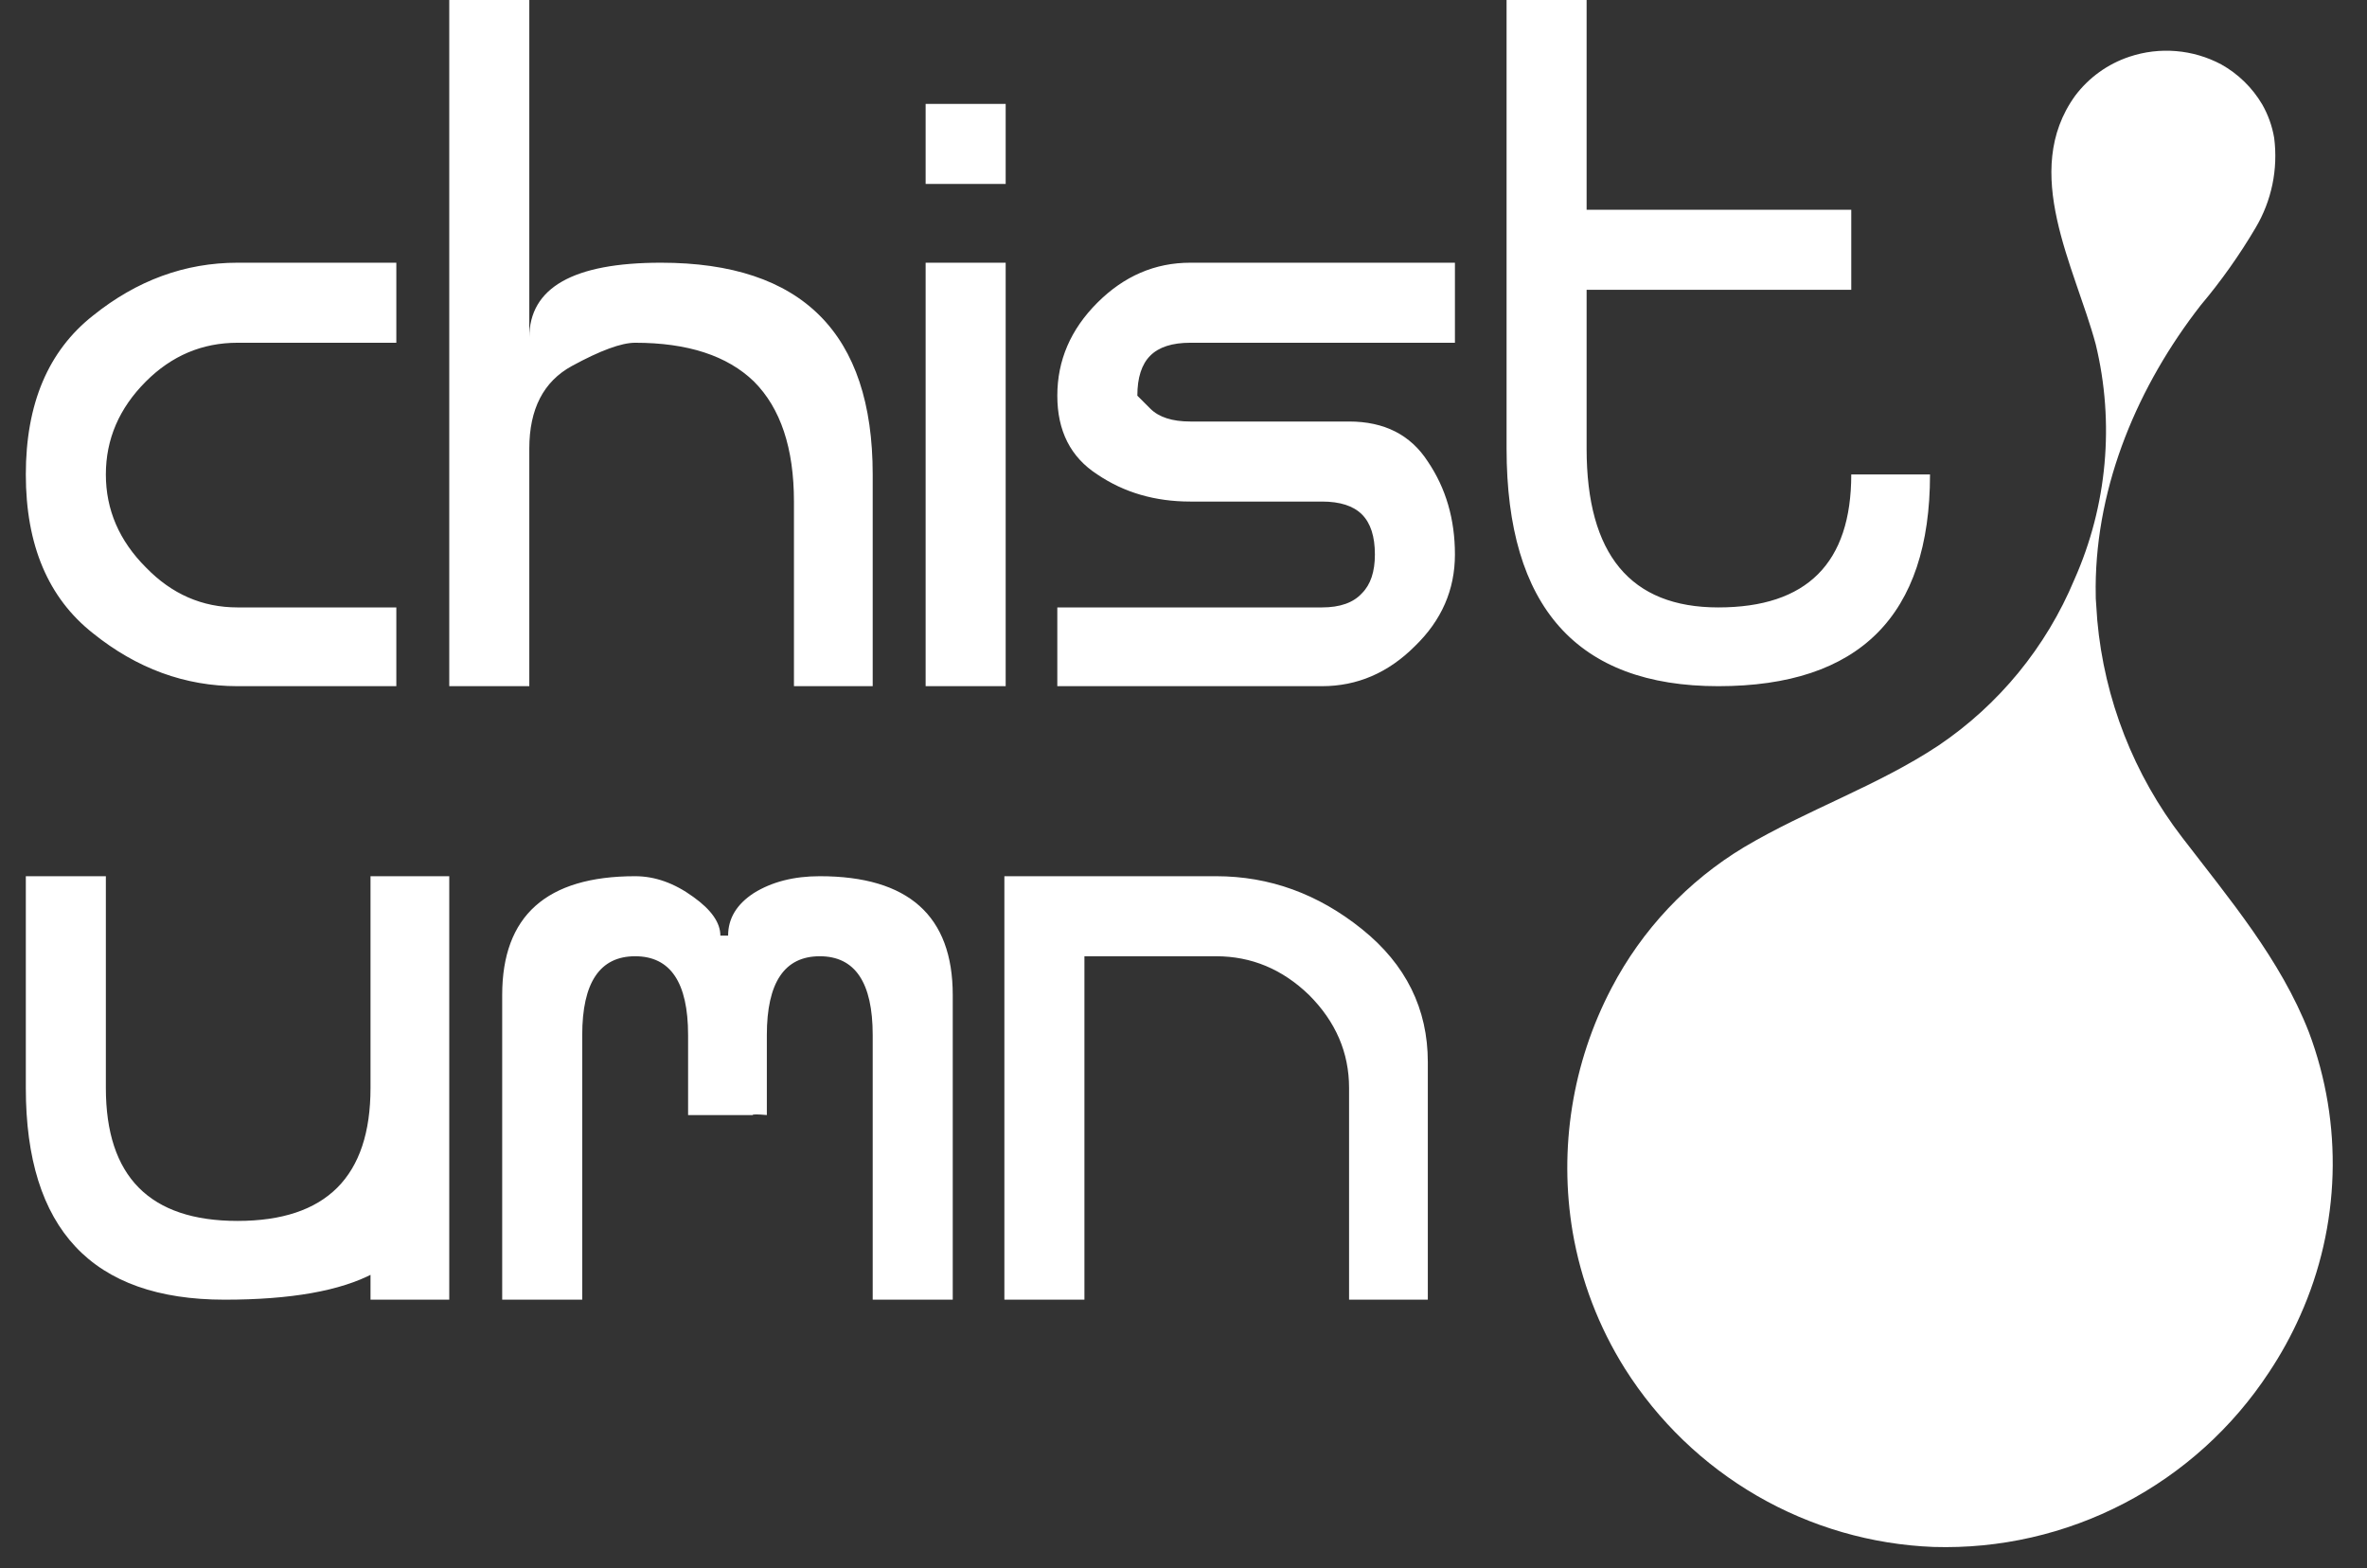
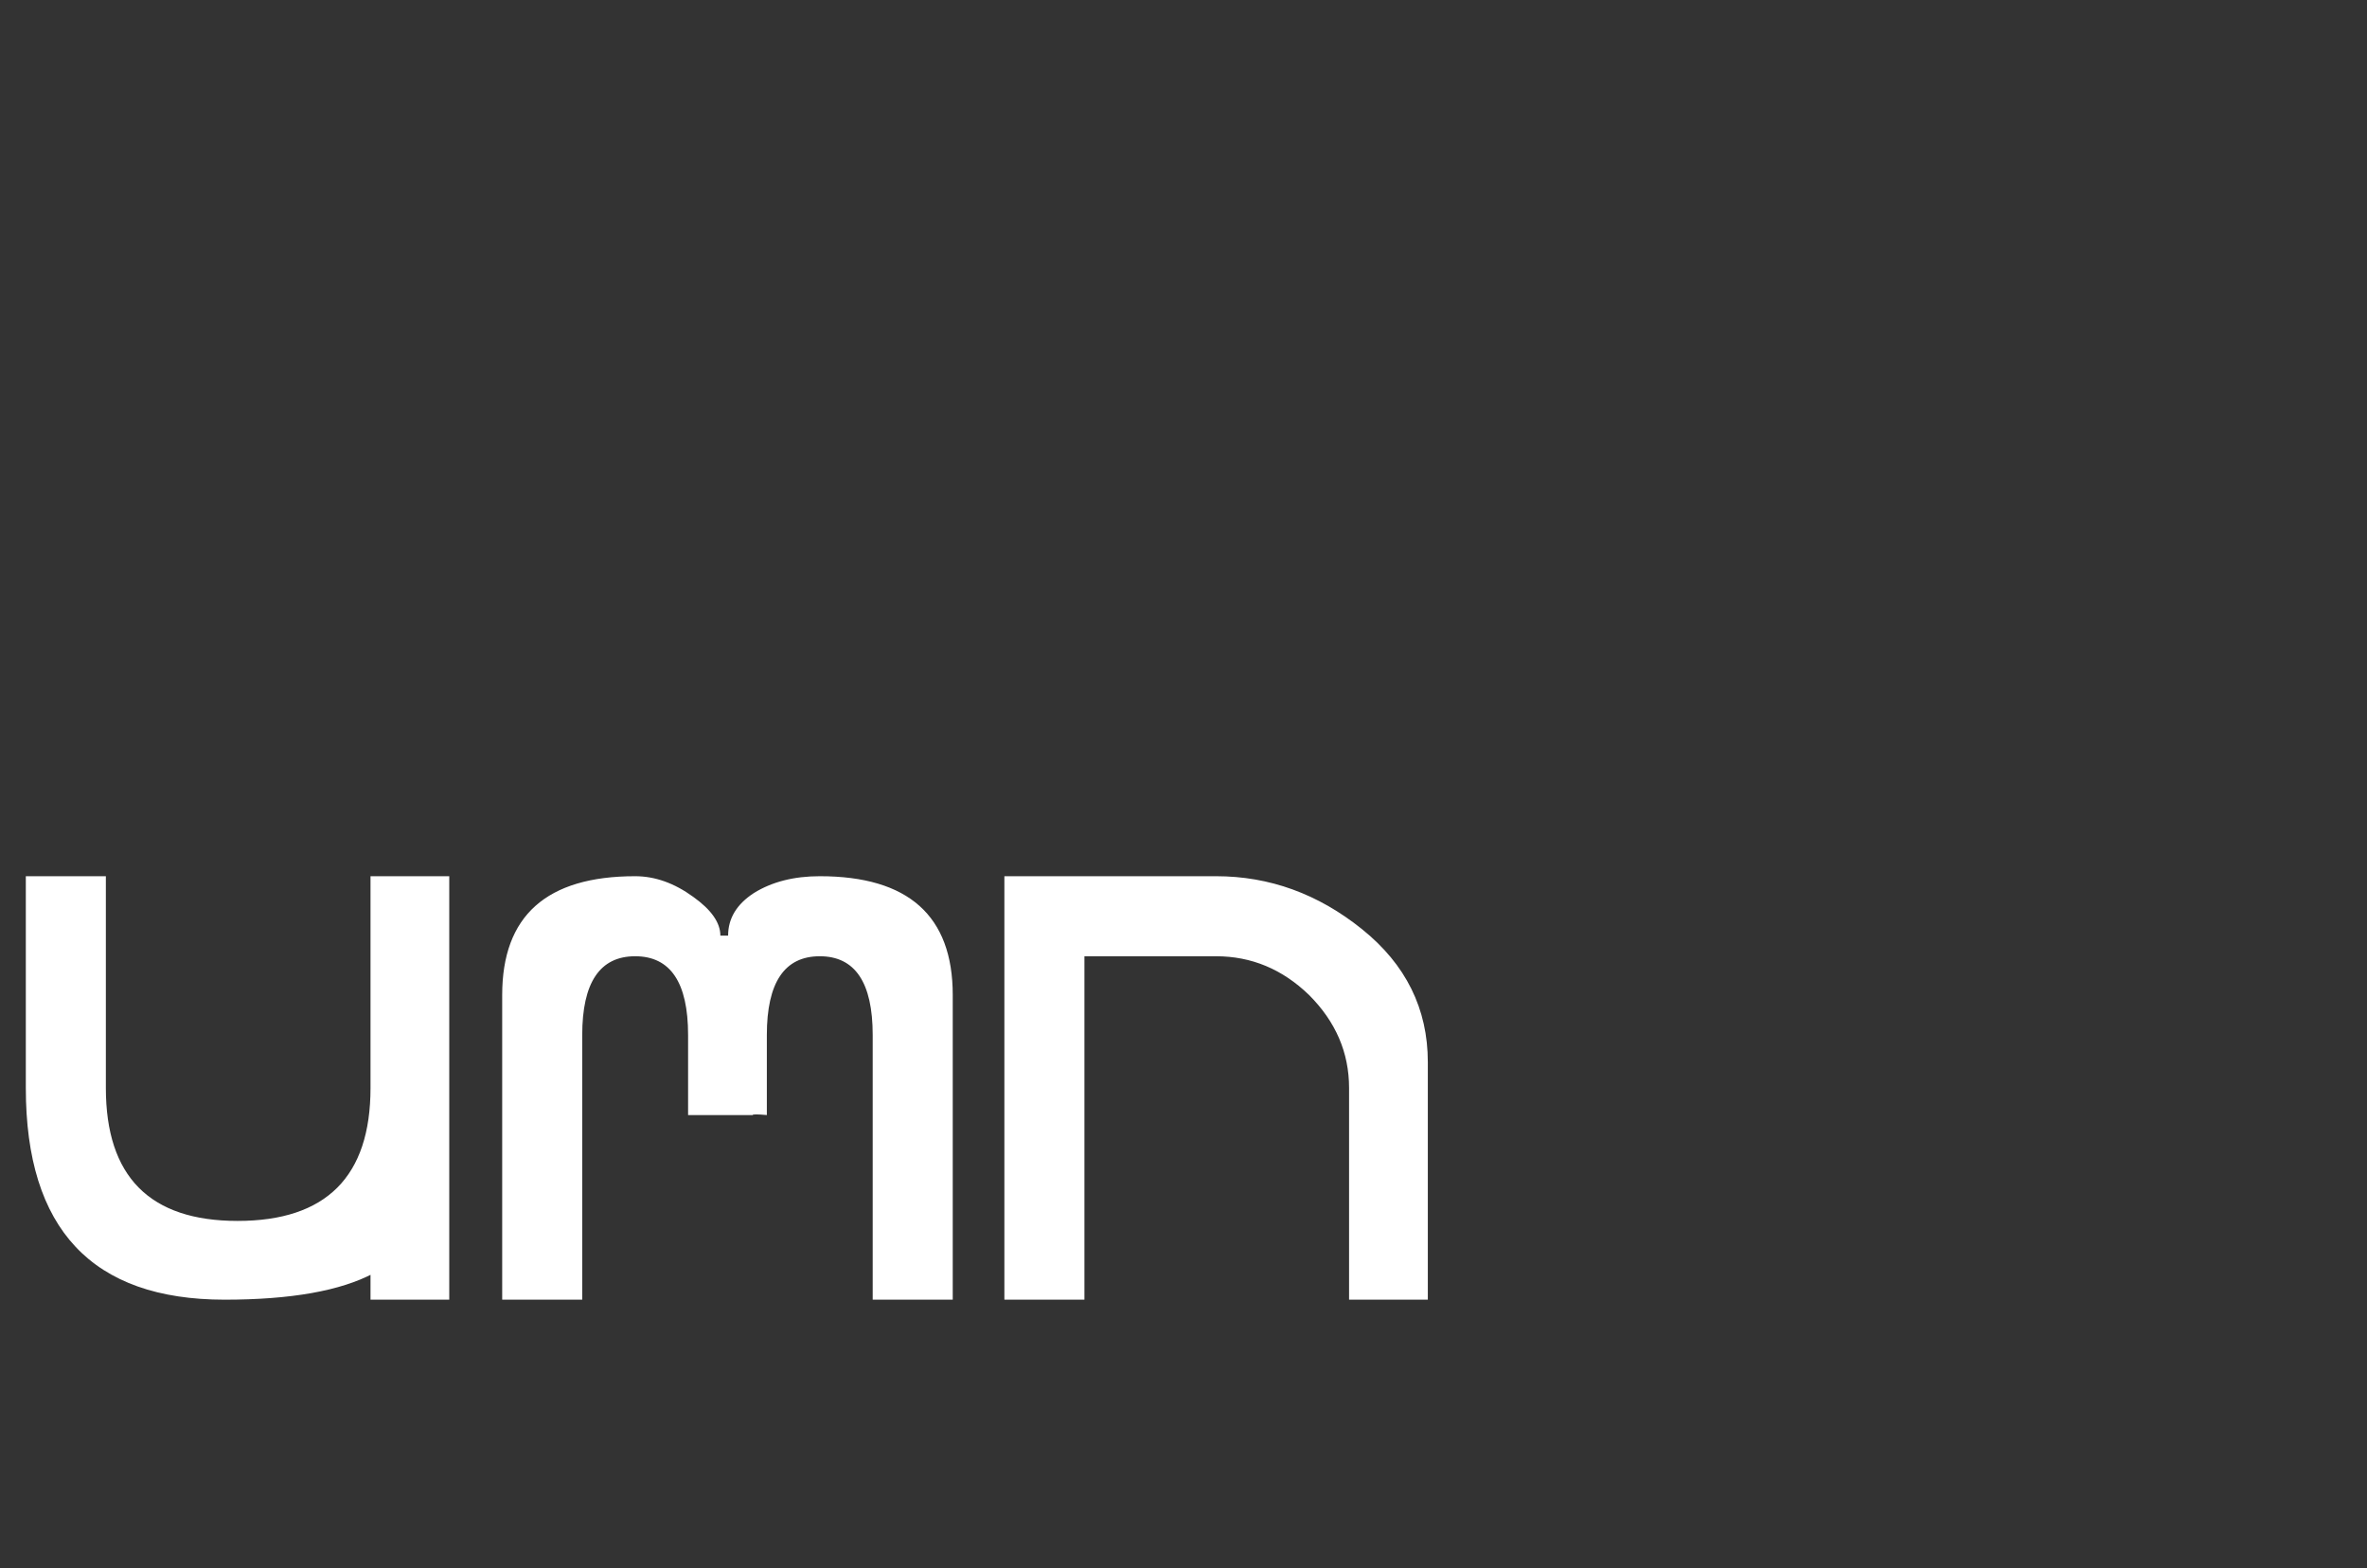
<svg xmlns="http://www.w3.org/2000/svg" width="646" height="428" viewBox="0 0 646 428" fill="none">
  <rect x="0" y="0" width="646" height="428" fill="#333333" stroke="none" />
  <g clip-path="url(#clip0_565_174)">
-     <path d="M108.166 187.259C100.885 187.259 86.439 187.259 64.829 187.259C50.501 187.259 37.347 182.444 25.368 172.813C13.154 163.183 7.047 148.737 7.047 129.476C7.047 110.215 13.154 95.77 25.368 86.139C37.347 76.509 50.501 71.694 64.829 71.694C74.46 71.694 88.905 71.694 108.166 71.694C108.166 75.452 108.166 82.733 108.166 93.538C100.885 93.538 86.439 93.538 64.829 93.538C55.199 93.538 46.86 97.062 39.814 104.108C32.532 111.39 28.891 119.846 28.891 129.476C28.891 139.107 32.532 147.563 39.814 154.844C46.86 162.126 55.199 165.766 64.829 165.766C74.46 165.766 88.905 165.766 108.166 165.766C108.166 169.29 108.166 176.454 108.166 187.259ZM144.457 -14.628C144.457 18.961 144.457 86.257 144.457 187.259C140.933 187.259 133.652 187.259 122.612 187.259C122.612 153.67 122.612 86.374 122.612 -14.628C126.37 -14.628 133.652 -14.628 144.457 -14.628ZM238.177 187.259C234.654 187.259 227.49 187.259 216.685 187.259C216.685 178.803 216.685 170.699 216.685 162.948C216.685 155.196 216.685 146.506 216.685 136.875C216.685 122.312 213.044 111.39 205.762 104.108C198.481 97.062 187.676 93.538 173.348 93.538C169.59 93.538 163.835 95.652 156.083 99.88C148.332 104.108 144.457 111.625 144.457 122.43C144.457 115.618 144.457 105.518 144.457 92.129C144.457 78.505 156.436 71.694 180.394 71.694C199.655 71.694 214.101 76.509 223.731 86.139C233.362 95.77 238.177 110.215 238.177 129.476C238.177 140.281 238.177 150.851 238.177 161.186C238.177 171.286 238.177 179.977 238.177 187.259ZM252.623 28.357C256.381 28.357 263.662 28.357 274.467 28.357C274.467 32.115 274.467 39.396 274.467 50.201C270.944 50.201 263.662 50.201 252.623 50.201C252.623 46.678 252.623 39.396 252.623 28.357ZM252.623 71.694C256.381 71.694 263.662 71.694 274.467 71.694C274.467 90.954 274.467 129.476 274.467 187.259C270.944 187.259 263.662 187.259 252.623 187.259C252.623 167.998 252.623 129.476 252.623 71.694ZM397.079 71.694C397.079 75.452 397.079 82.733 397.079 93.538C386.274 93.538 372.651 93.538 356.209 93.538C340.001 93.538 329.549 93.538 324.851 93.538C319.918 93.538 316.278 94.713 313.929 97.062C311.58 99.41 310.405 103.051 310.405 107.984C310.405 107.984 311.58 109.158 313.929 111.507C316.278 113.856 319.918 115.031 324.851 115.031C334.481 115.031 342.35 115.031 348.457 115.031C354.799 115.031 361.376 115.031 368.188 115.031C377.818 115.031 384.982 118.671 389.68 125.953C394.613 133.234 397.079 141.69 397.079 151.321C397.079 160.951 393.438 169.29 386.157 176.336C378.875 183.618 370.419 187.259 360.789 187.259C344.816 187.259 320.74 187.259 288.561 187.259C288.561 183.735 288.561 176.571 288.561 165.766C300.775 165.766 324.851 165.766 360.789 165.766C365.722 165.766 369.362 164.475 371.711 161.891C374.06 159.542 375.235 156.019 375.235 151.321C375.235 146.388 374.06 142.747 371.711 140.399C369.362 138.05 365.722 136.875 360.789 136.875C351.863 136.875 344.816 136.875 339.649 136.875C334.247 136.875 329.314 136.875 324.851 136.875C315.221 136.875 306.765 134.409 299.483 129.476C292.201 124.778 288.561 117.614 288.561 107.984C288.561 98.353 292.201 89.897 299.483 82.616C306.765 75.334 315.221 71.694 324.851 71.694C340.823 71.694 364.899 71.694 397.079 71.694ZM433.017 122.43C433.017 151.321 444.996 165.766 468.955 165.766C493.149 165.766 505.245 153.67 505.245 129.476C509.943 129.476 513.467 129.476 515.815 129.476C518.399 129.476 522.04 129.476 526.738 129.476C526.738 167.998 507.477 187.259 468.955 187.259C430.433 187.259 411.173 165.649 411.173 122.43C411.173 91.894 411.173 46.208 411.173 -14.628C414.931 -14.628 422.212 -14.628 433.017 -14.628C433.017 8.156 433.017 53.842 433.017 122.43ZM433.017 57.248C444.996 57.248 469.073 57.248 505.245 57.248C505.245 61.006 505.245 68.288 505.245 79.093C493.266 79.093 469.19 79.093 433.017 79.093C433.017 75.334 433.017 68.053 433.017 57.248Z" fill="white" />
    <path d="M28.891 296.902C28.891 321.095 40.871 333.192 64.829 333.192C89.023 333.192 101.12 321.095 101.12 296.902C101.12 284.218 101.12 264.957 101.12 239.119C104.643 239.119 111.807 239.119 122.612 239.119C122.612 258.38 122.612 296.902 122.612 354.685C119.089 354.685 111.924 354.685 101.12 354.685C101.12 351.161 101.12 343.997 101.12 333.192C102.294 331.783 104.995 330.256 109.223 328.612C113.451 326.733 115.565 325.793 115.565 325.793C115.565 345.054 97.479 354.685 61.306 354.685C25.133 354.685 7.047 335.424 7.047 296.902C7.047 284.218 7.047 264.957 7.047 239.119C10.805 239.119 18.086 239.119 28.891 239.119C28.891 248.75 28.891 268.011 28.891 296.902ZM137.058 354.685C137.058 321.095 137.058 293.379 137.058 271.534C137.058 249.924 149.154 239.119 173.348 239.119C178.75 239.119 184.035 240.998 189.203 244.757C194.135 248.28 196.602 251.803 196.602 255.327C197.072 255.327 197.541 255.327 198.011 255.327C198.481 255.327 198.716 255.327 198.716 255.327C198.716 250.629 201.065 246.753 205.762 243.7C210.695 240.646 216.685 239.119 223.731 239.119C247.925 239.119 260.022 249.924 260.022 271.534C260.022 293.379 260.022 321.095 260.022 354.685C255.089 354.685 247.807 354.685 238.177 354.685C238.177 346.229 238.177 334.484 238.177 319.451C238.177 304.418 238.177 292.087 238.177 282.456C238.177 268.128 233.362 260.964 223.731 260.964C214.101 260.964 209.286 268.128 209.286 282.456C209.286 287.389 209.286 291.5 209.286 294.788C209.286 298.311 209.286 301.482 209.286 304.301C206.702 304.066 205.41 304.066 205.41 304.301C205.41 304.301 199.538 304.301 187.793 304.301C187.793 299.838 187.793 296.315 187.793 293.731C187.793 291.147 187.793 287.389 187.793 282.456C187.793 268.128 182.978 260.964 173.348 260.964C163.717 260.964 158.902 268.128 158.902 282.456C158.902 292.087 158.902 302.892 158.902 314.871C158.902 327.085 158.902 340.356 158.902 354.685C153.969 354.685 146.688 354.685 137.058 354.685ZM274.115 354.685C274.115 335.424 274.115 296.902 274.115 239.119C283.745 239.119 292.201 239.119 299.483 239.119C306.765 239.119 317.569 239.119 331.898 239.119C346.461 239.119 359.732 243.935 371.711 253.565C383.691 263.195 389.68 275.292 389.68 289.855C389.68 304.184 389.68 325.793 389.68 354.685C386.157 354.685 378.993 354.685 368.188 354.685C368.188 345.054 368.188 325.793 368.188 296.902C368.188 287.272 364.547 278.816 357.266 271.534C349.984 264.487 341.528 260.964 331.898 260.964C324.146 260.964 317.452 260.964 311.815 260.964C305.942 260.964 300.657 260.964 295.96 260.964C295.96 281.869 295.96 313.109 295.96 354.685C292.436 354.685 285.155 354.685 274.115 354.685Z" fill="white" />
-     <path d="M617.379 28.458C614.678 23.898 610.82 20.138 606.198 17.564C602.379 15.536 598.191 14.306 593.887 13.948C589.583 13.59 585.253 14.112 581.158 15.481C575.254 17.44 570.087 21.156 566.343 26.137C551.371 46.911 566.273 72.797 571.959 93.943C577.158 115.41 575.112 137.993 566.142 158.149C558.448 176.58 545.54 192.339 529.012 203.479C512.384 214.488 493.184 220.997 476.007 231.187C460.651 240.422 448.129 253.725 439.815 269.638C429.105 290.054 425.379 313.444 429.208 336.211C431.478 349.443 436.316 362.102 443.448 373.468C452.511 387.821 464.91 399.753 479.58 408.236C494.249 416.719 510.748 421.498 527.657 422.163C545.723 422.726 563.626 418.64 579.663 410.293C595.699 401.945 609.335 389.615 619.273 374.475C622.543 369.562 625.39 364.379 627.785 358.981C638.724 334.551 639.571 306.756 630.142 281.676C622.378 261.79 608.419 245.323 595.59 228.581C582.384 211.444 574.333 190.879 572.388 169.313C572.253 167.347 572.115 165.348 571.978 163.349L571.948 160.058C572.119 132.027 583.617 105.102 600.648 83.265C606.207 76.661 611.208 69.603 615.597 62.163C619.975 54.796 621.76 46.165 620.668 37.651C620.125 34.416 619.011 31.303 617.379 28.458Z" fill="white" />
  </g>
  <defs>
    <clipPath id="clip0_565_174">
      <rect width="645.508" height="428" fill="white" />
    </clipPath>
  </defs>
</svg>